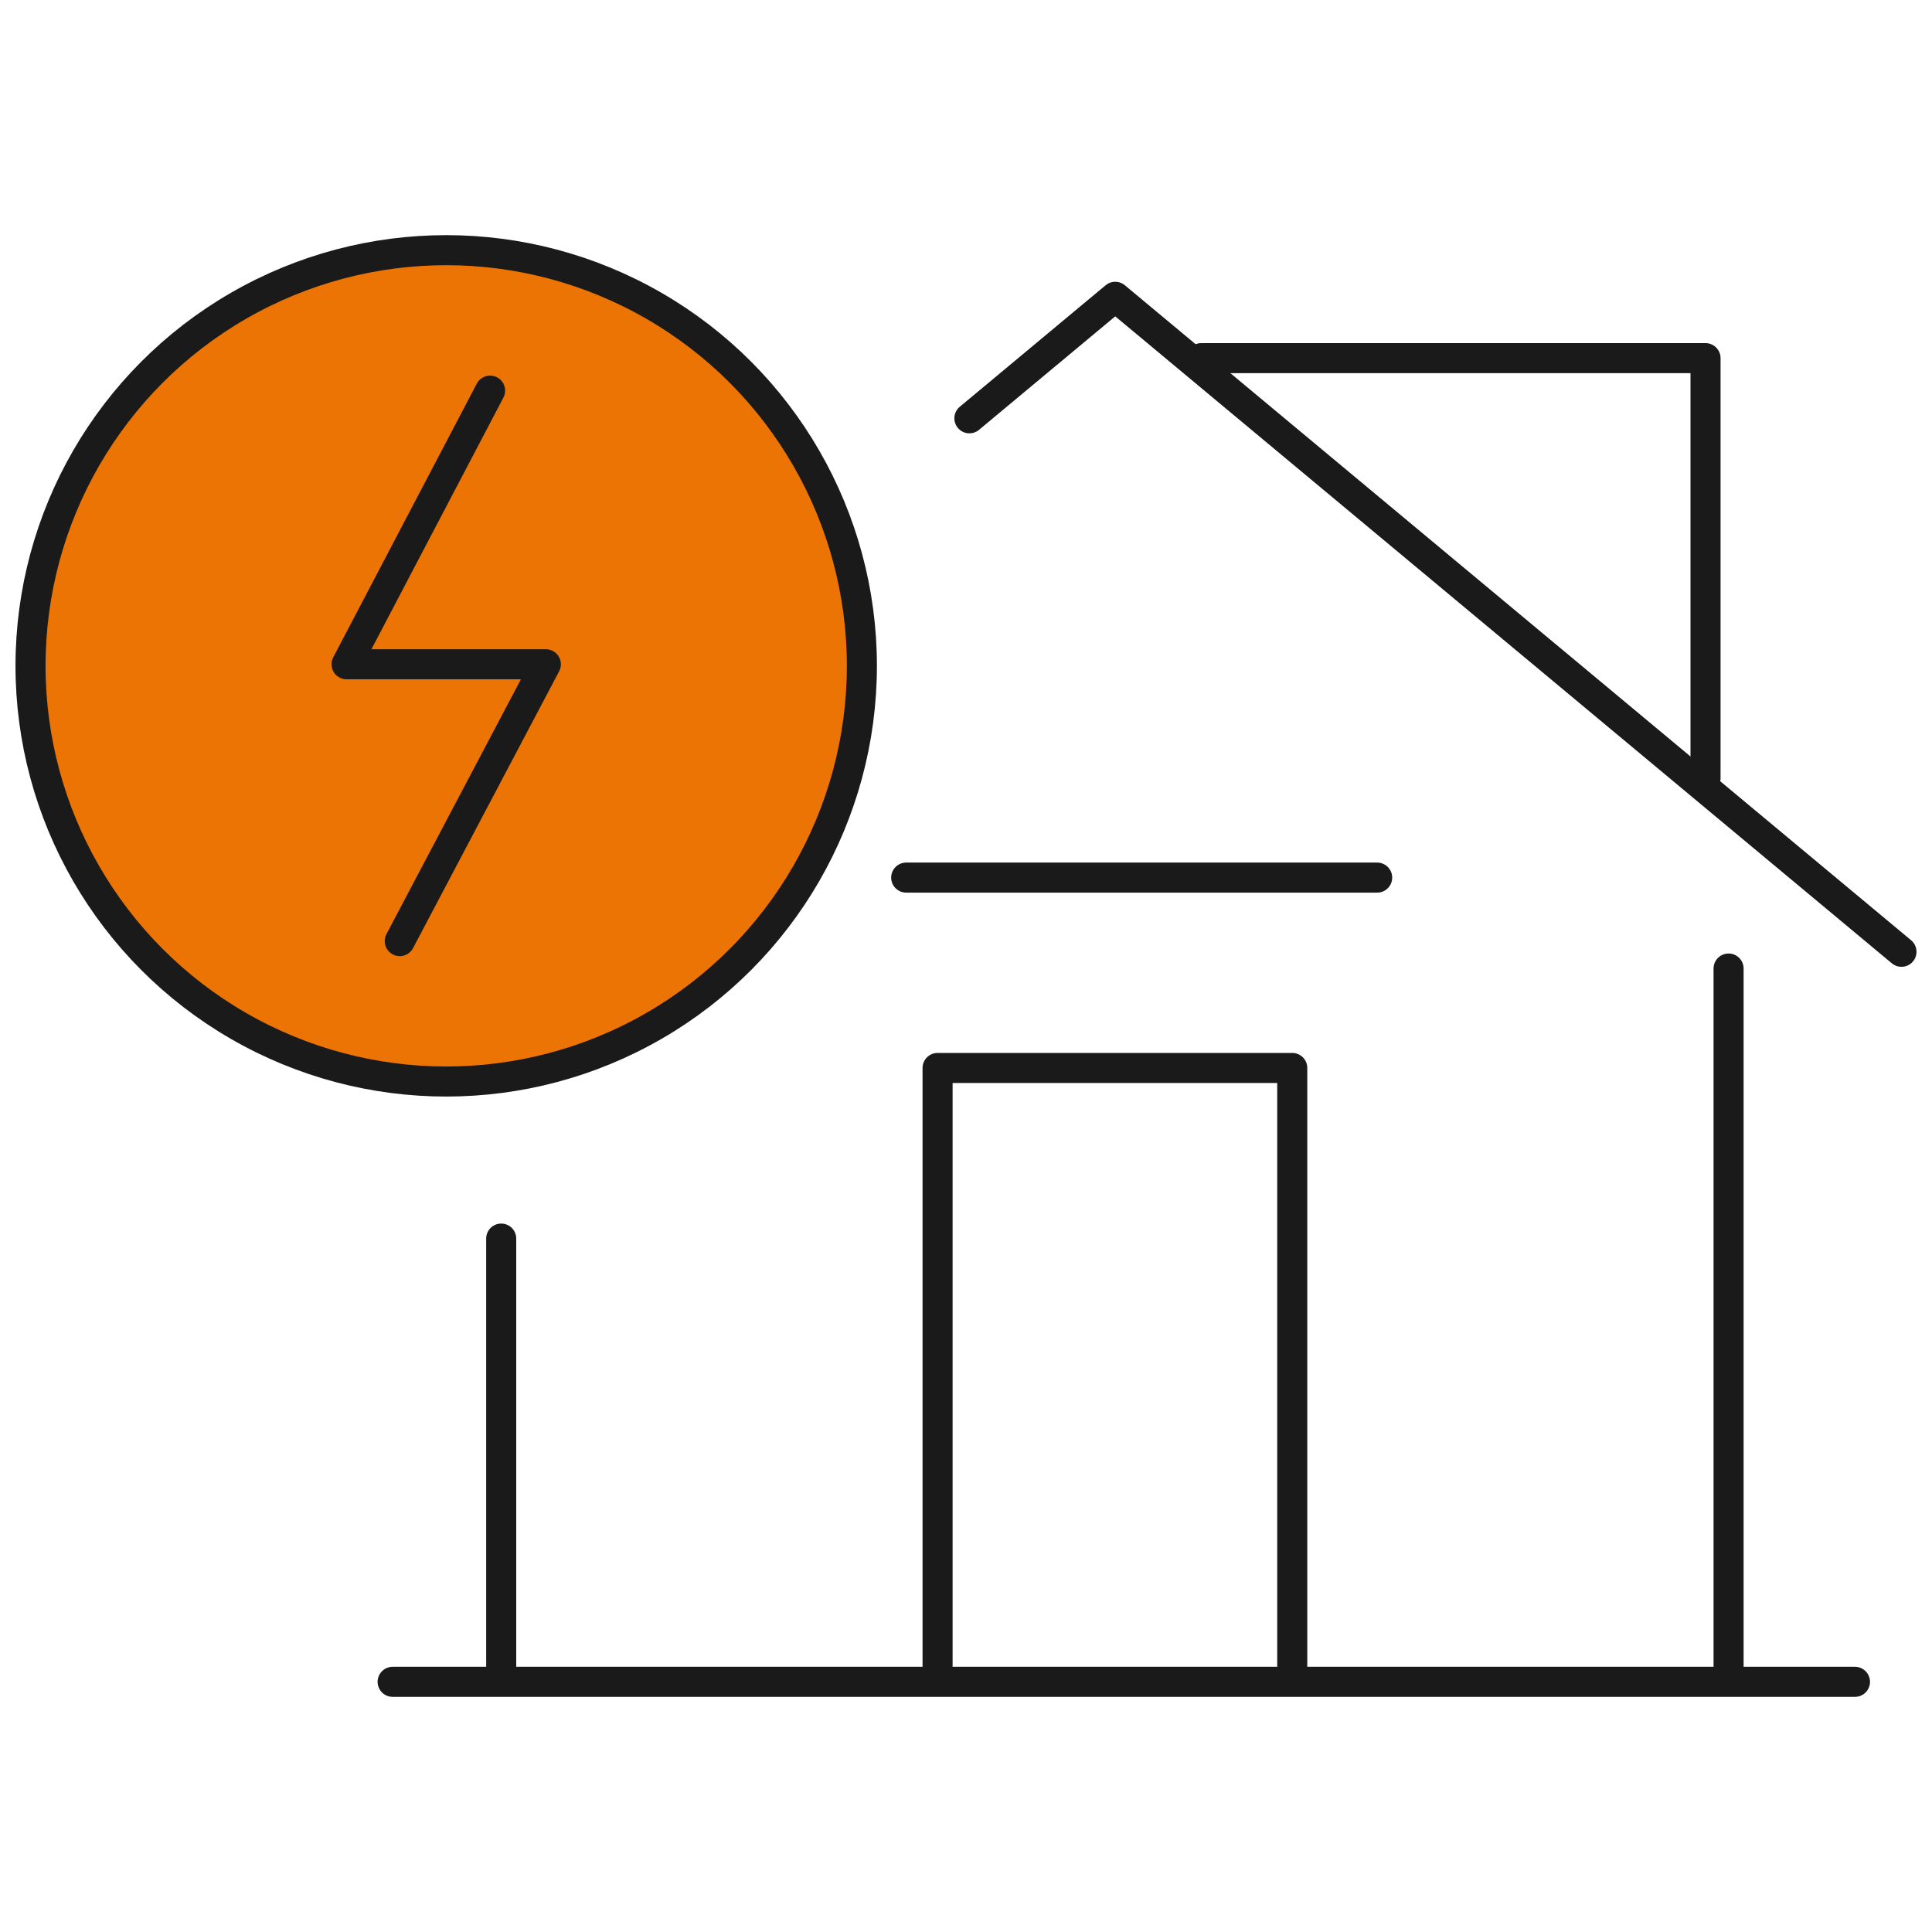
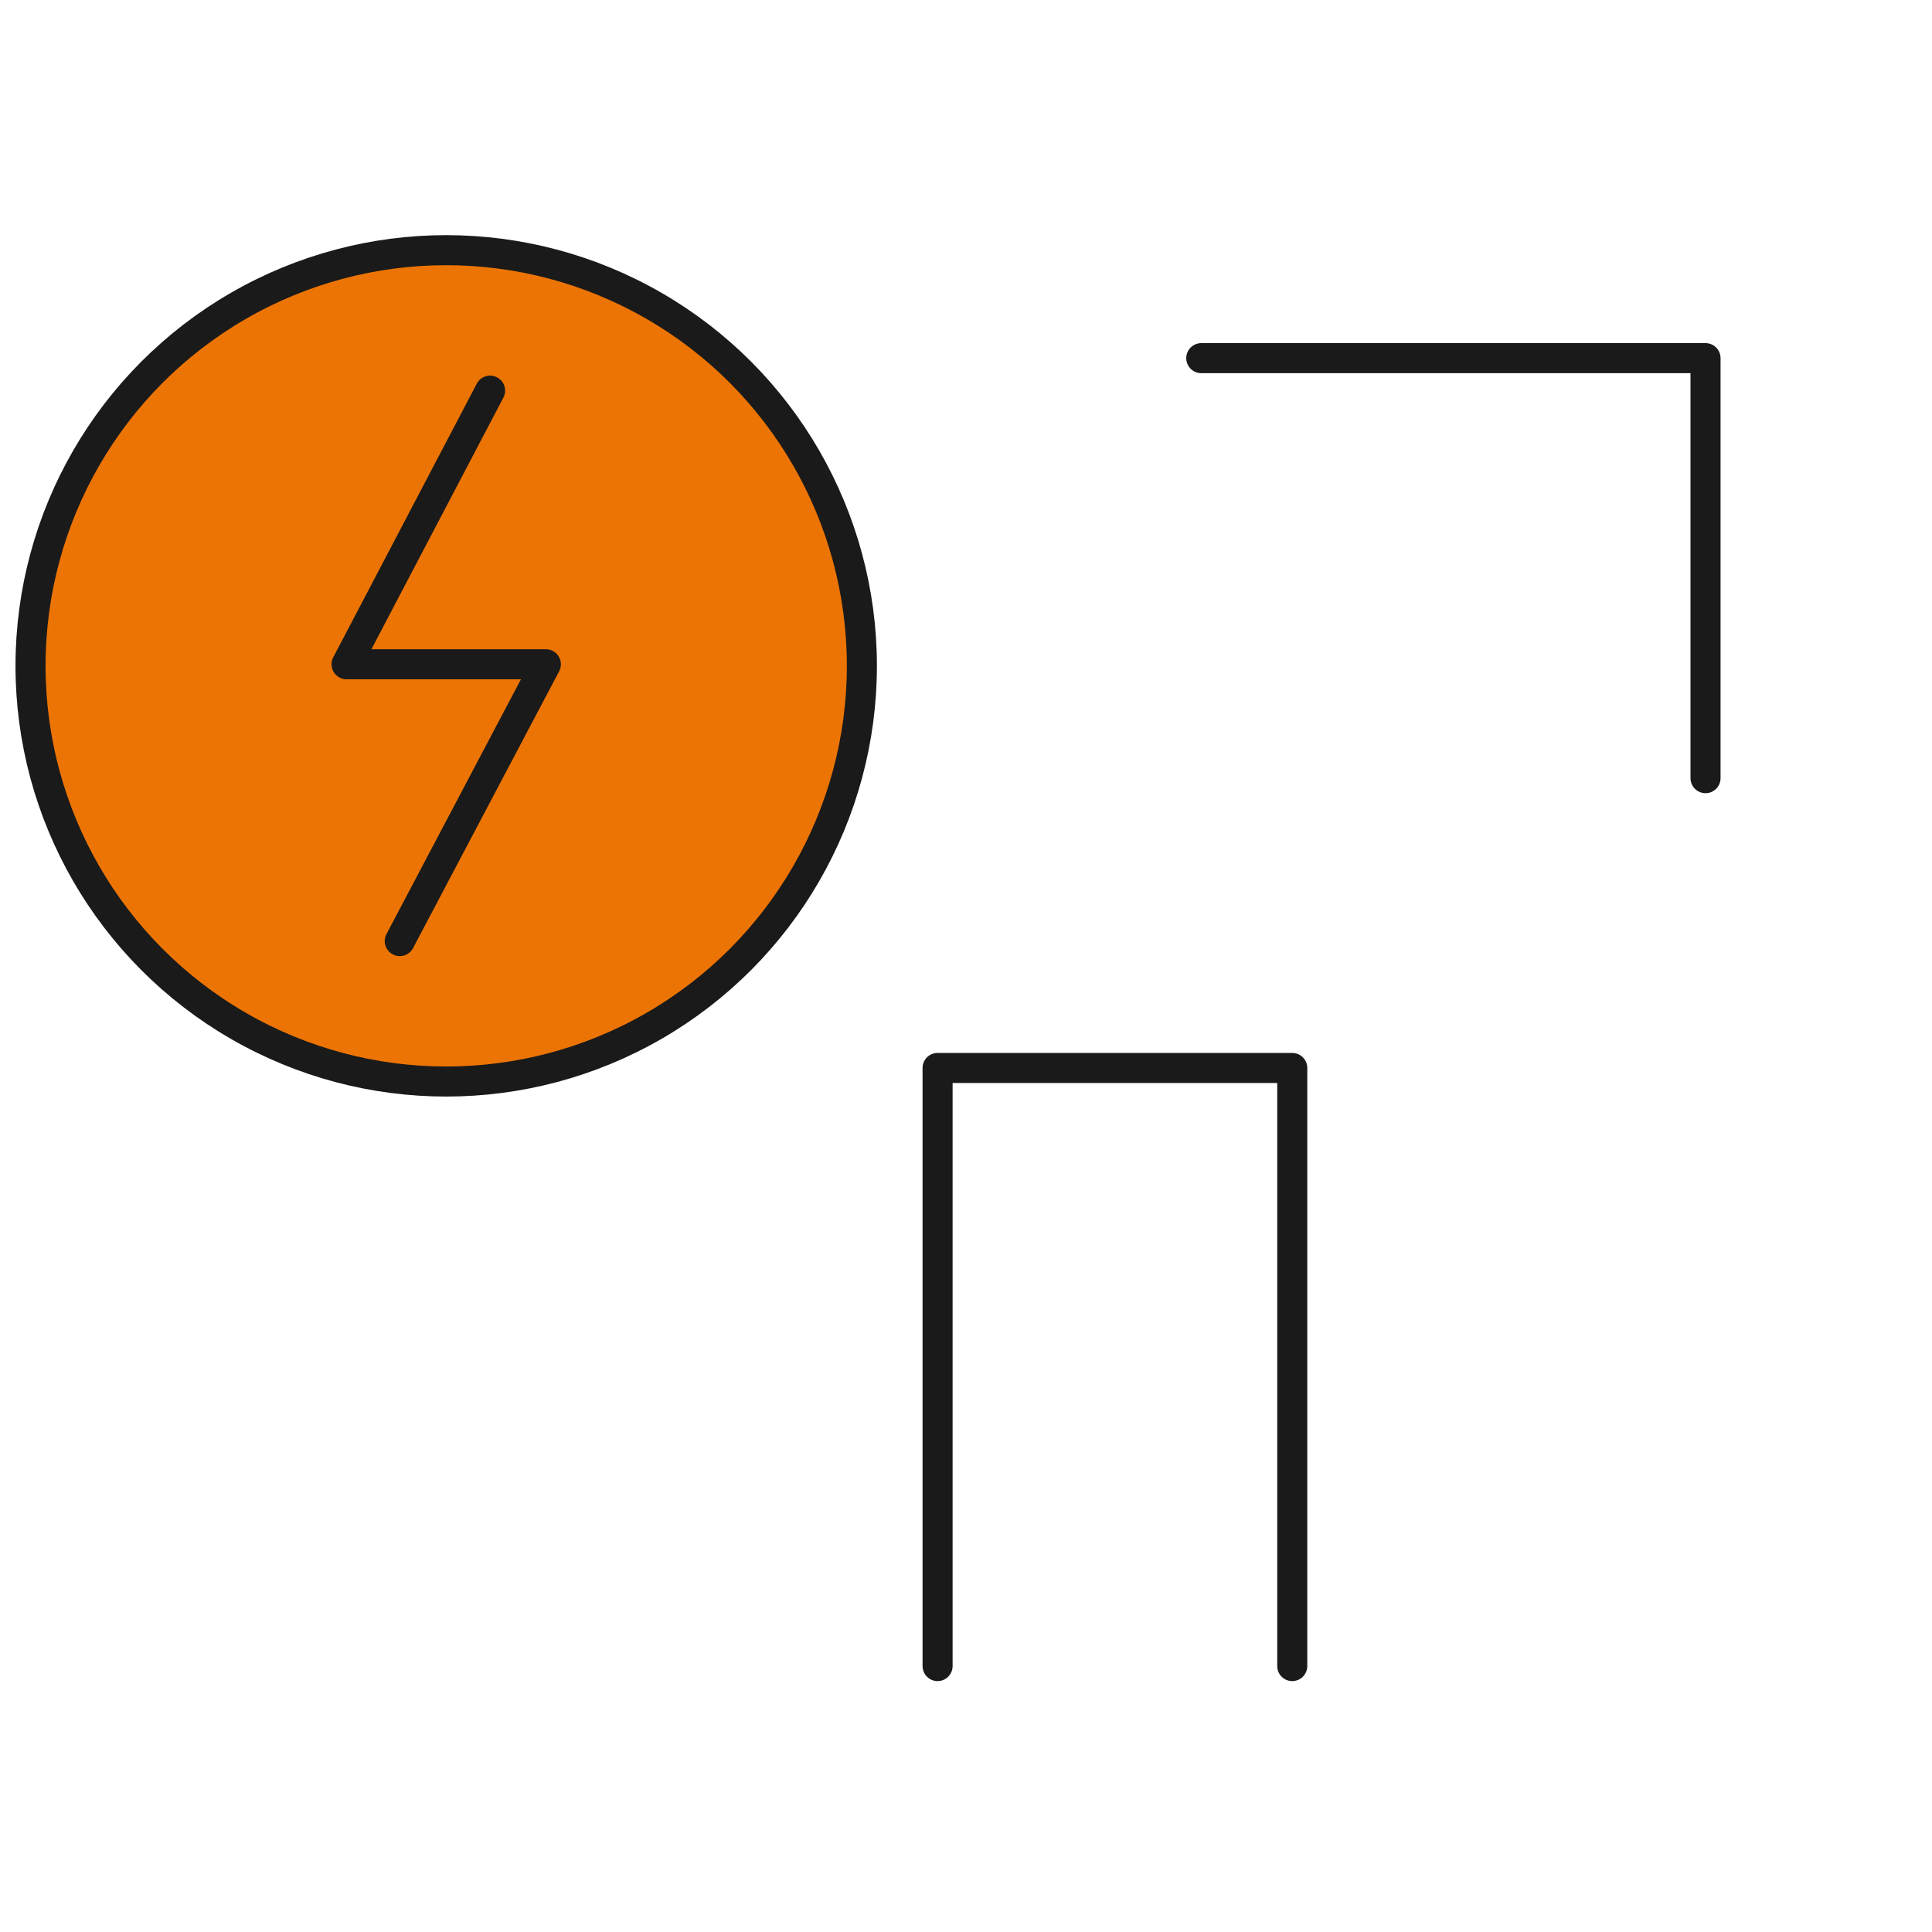
<svg xmlns="http://www.w3.org/2000/svg" id="_ĎŽÓť_1" width="450" height="450" viewBox="0 0 450 450">
-   <polyline points="225.79 97.43 259.76 69.13 442.89 221.69" fill="none" stroke="#1a1a1a" stroke-linecap="round" stroke-linejoin="round" stroke-width="7" />
-   <line x1="116.74" y1="389.32" x2="116.74" y2="288.49" fill="none" stroke="#1a1a1a" stroke-linecap="round" stroke-linejoin="round" stroke-width="7" />
  <polyline points="300.99 388.06 300.99 248.75 218.38 248.75 218.38 388.06" fill="none" stroke="#1a1a1a" stroke-linecap="round" stroke-linejoin="round" stroke-width="7" />
-   <line x1="402.62" y1="225.59" x2="402.62" y2="388.66" fill="none" stroke="#1a1a1a" stroke-linecap="round" stroke-linejoin="round" stroke-width="7" />
  <polyline points="397.25 181.25 397.25 83.42 279.8 83.42" fill="none" stroke="#1a1a1a" stroke-linecap="round" stroke-linejoin="round" stroke-width="7" />
-   <line x1="91.45" y1="391.73" x2="432.06" y2="391.73" fill="none" stroke="#1a1a1a" stroke-linecap="round" stroke-linejoin="round" stroke-width="7" />
  <circle cx="103.93" cy="155.09" r="96.82" fill="#ec7404" stroke="#1a1a1a" stroke-linecap="round" stroke-linejoin="round" stroke-width="7" />
  <polyline points="114.15 90.99 80.72 154.72 127.14 154.72 93.11 219.2" fill="none" stroke="#1a1a1a" stroke-linecap="round" stroke-linejoin="round" stroke-width="7" />
-   <line x1="211.07" y1="204.41" x2="320.77" y2="204.41" fill="none" stroke="#1a1a1a" stroke-linecap="round" stroke-linejoin="round" stroke-width="7" />
</svg>